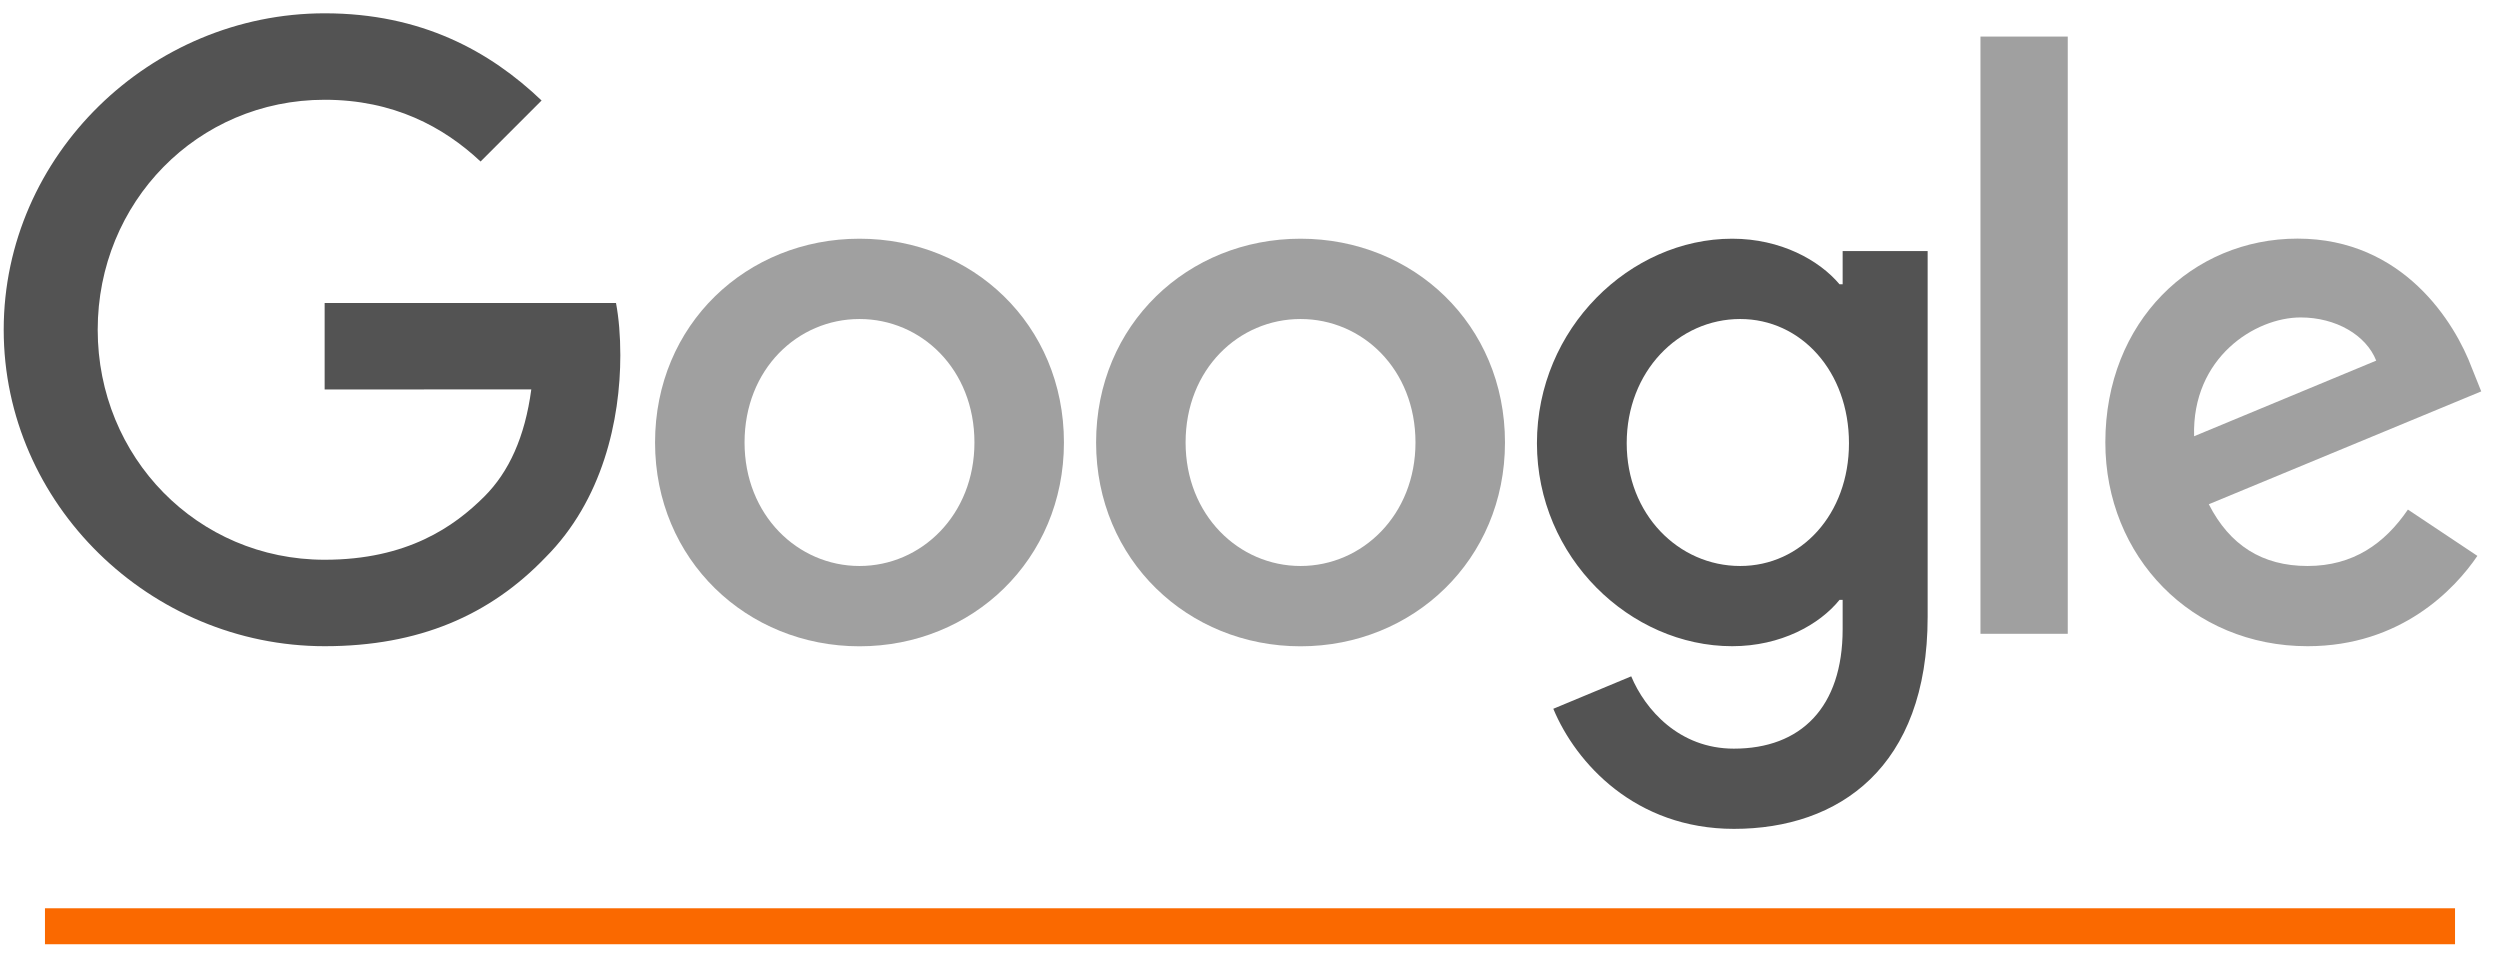
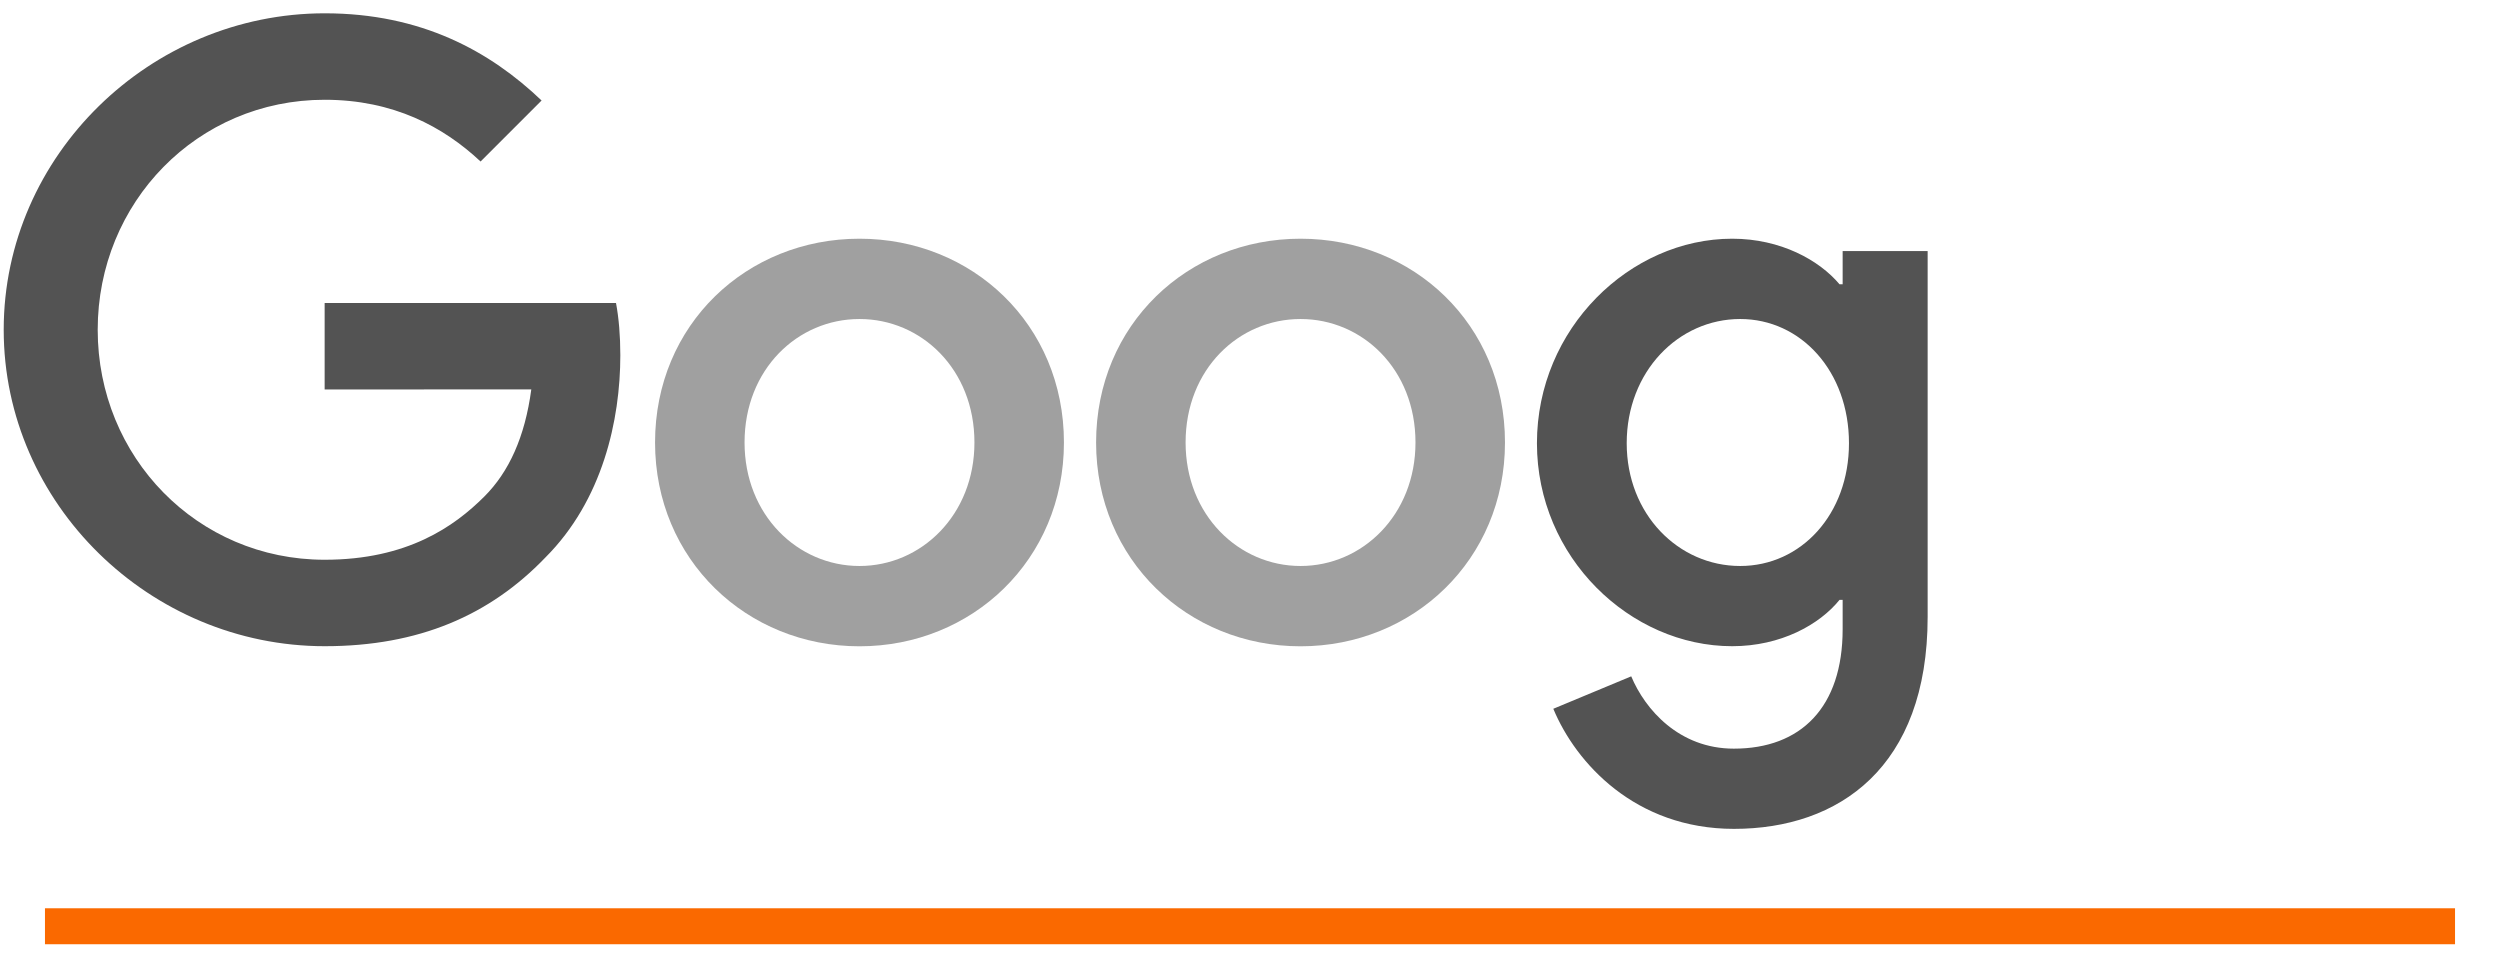
<svg xmlns="http://www.w3.org/2000/svg" width="139" height="53" viewBox="0 0 139 53" fill="none">
  <g clip-path="url(#clip0_199_159)">
    <path d="M59.155 24.603C59.155 31.127 54.051 35.934 47.788 35.934C41.525 35.934 36.421 31.127 36.421 24.603C36.421 18.033 41.525 13.272 47.788 13.272C54.051 13.272 59.155 18.033 59.155 24.603ZM54.179 24.603C54.179 20.526 51.221 17.737 47.788 17.737C44.355 17.737 41.397 20.526 41.397 24.603C41.397 28.639 44.355 31.469 47.788 31.469C51.221 31.469 54.179 28.634 54.179 24.603Z" fill="#A0A0A0" />
    <path d="M83.677 24.603C83.677 31.127 78.573 35.934 72.31 35.934C66.046 35.934 60.943 31.127 60.943 24.603C60.943 18.038 66.046 13.272 72.31 13.272C78.573 13.272 83.677 18.033 83.677 24.603ZM78.701 24.603C78.701 20.526 75.743 17.737 72.31 17.737C68.877 17.737 65.919 20.526 65.919 24.603C65.919 28.639 68.877 31.469 72.31 31.469C75.743 31.469 78.701 28.634 78.701 24.603Z" fill="#A0A0A0" />
    <path d="M107.177 13.956V34.299C107.177 42.667 102.242 46.085 96.407 46.085C90.915 46.085 87.61 42.412 86.364 39.408L90.696 37.604C91.467 39.449 93.358 41.625 96.402 41.625C100.137 41.625 102.451 39.321 102.451 34.984V33.354H102.277C101.164 34.728 99.018 35.929 96.31 35.929C90.645 35.929 85.454 30.994 85.454 24.644C85.454 18.248 90.645 13.272 96.31 13.272C99.013 13.272 101.158 14.472 102.277 15.806H102.451V13.961H107.177V13.956ZM102.803 24.644C102.803 20.654 100.142 17.737 96.755 17.737C93.322 17.737 90.445 20.654 90.445 24.644C90.445 28.593 93.322 31.469 96.755 31.469C100.142 31.469 102.803 28.593 102.803 24.644Z" fill="#535353" />
-     <path d="M114.967 2.033V35.239H110.114V2.033H114.967Z" fill="#A0A0A0" />
-     <path d="M133.88 28.332L137.742 30.907C136.495 32.751 133.492 35.929 128.301 35.929C121.864 35.929 117.057 30.953 117.057 24.598C117.057 17.859 121.905 13.267 127.744 13.267C133.624 13.267 136.501 17.946 137.441 20.475L137.957 21.762L122.809 28.036C123.969 30.309 125.772 31.469 128.301 31.469C130.835 31.469 132.592 30.222 133.88 28.332ZM121.992 24.255L132.117 20.051C131.56 18.636 129.885 17.65 127.913 17.65C125.384 17.65 121.864 19.882 121.992 24.255V24.255Z" fill="#A0A0A0" />
    <path d="M18.05 21.655V16.848H34.25C34.408 17.686 34.49 18.677 34.49 19.75C34.49 23.356 33.504 27.816 30.326 30.994C27.236 34.212 23.287 35.929 18.055 35.929C8.359 35.929 0.206 28.031 0.206 18.334C0.206 8.638 8.359 0.74 18.055 0.74C23.419 0.74 27.241 2.845 30.112 5.588L26.72 8.98C24.661 7.049 21.872 5.547 18.05 5.547C10.97 5.547 5.432 11.254 5.432 18.334C5.432 25.415 10.97 31.122 18.05 31.122C22.643 31.122 25.259 29.277 26.934 27.602C28.293 26.243 29.187 24.301 29.54 21.65L18.05 21.655V21.655Z" fill="#535353" />
  </g>
  <line x1="2.5" y1="51.5" x2="136.5" y2="51.5" stroke="#FA6900" stroke-width="2" />
  <defs>
    <clipPath id="clip0_199_159">
      <rect width="138.957" height="47" fill="white" transform="translate(0.022 0.5)" />
    </clipPath>
  </defs>
</svg>